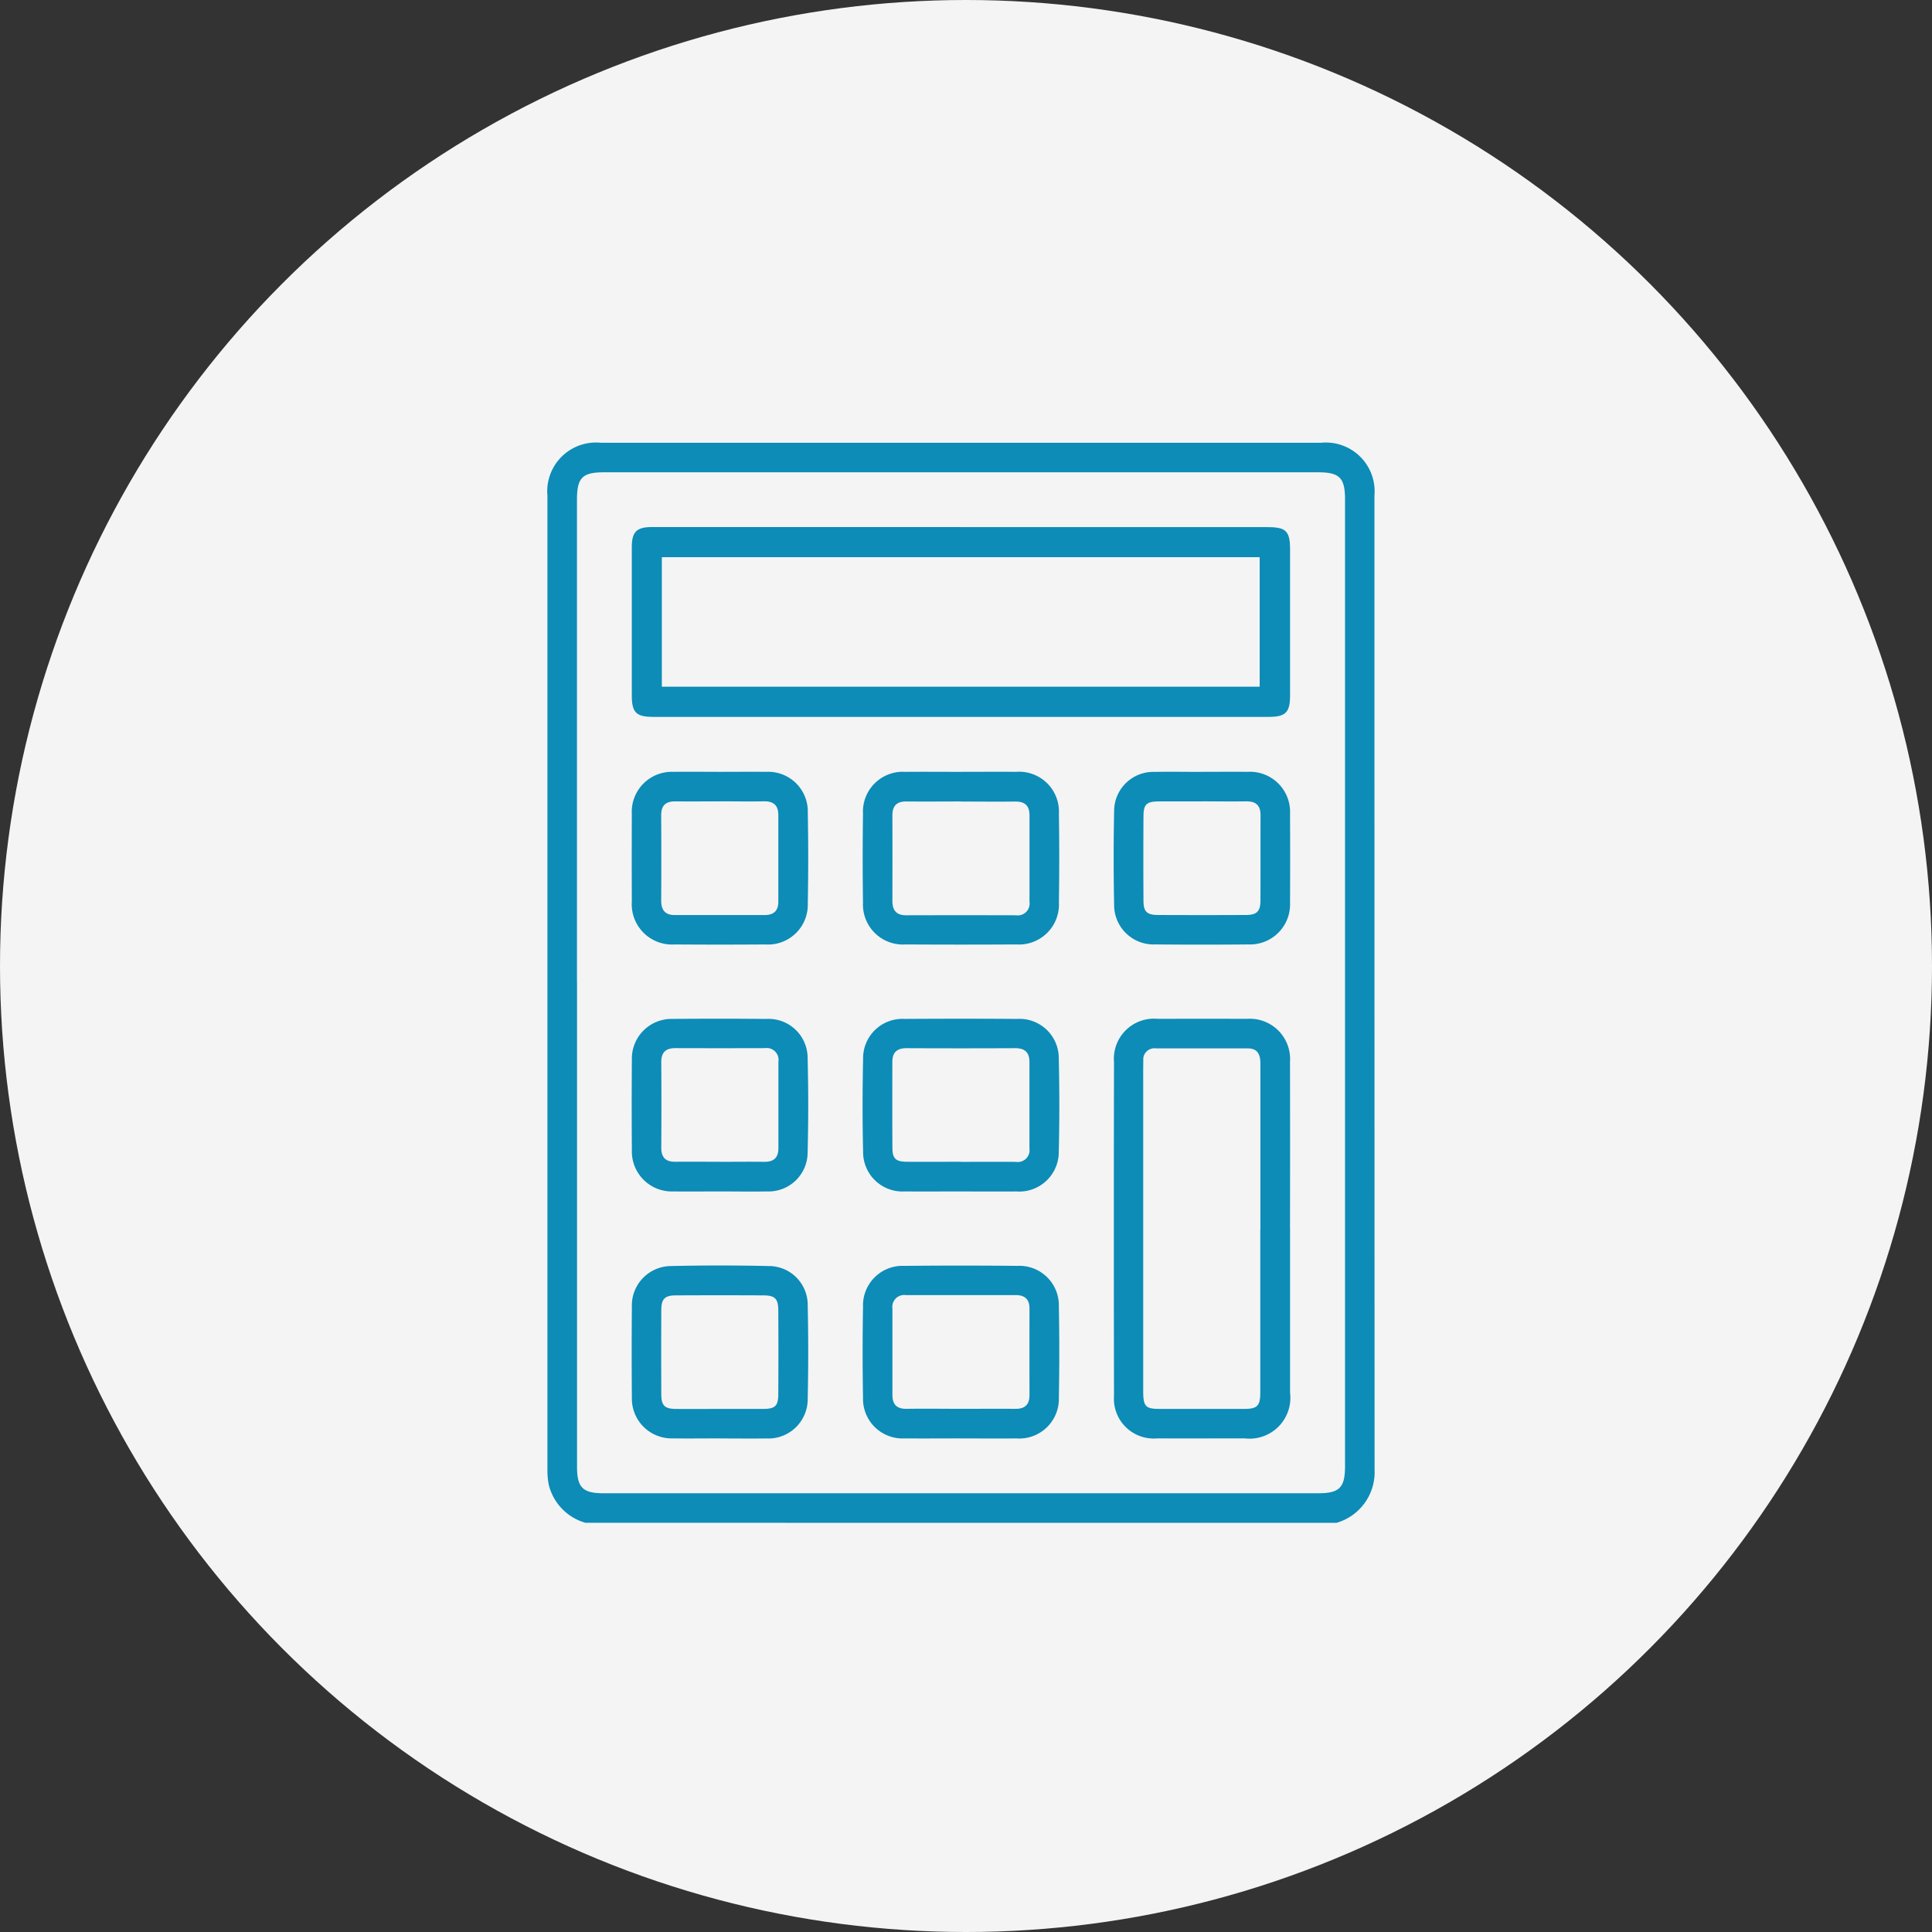
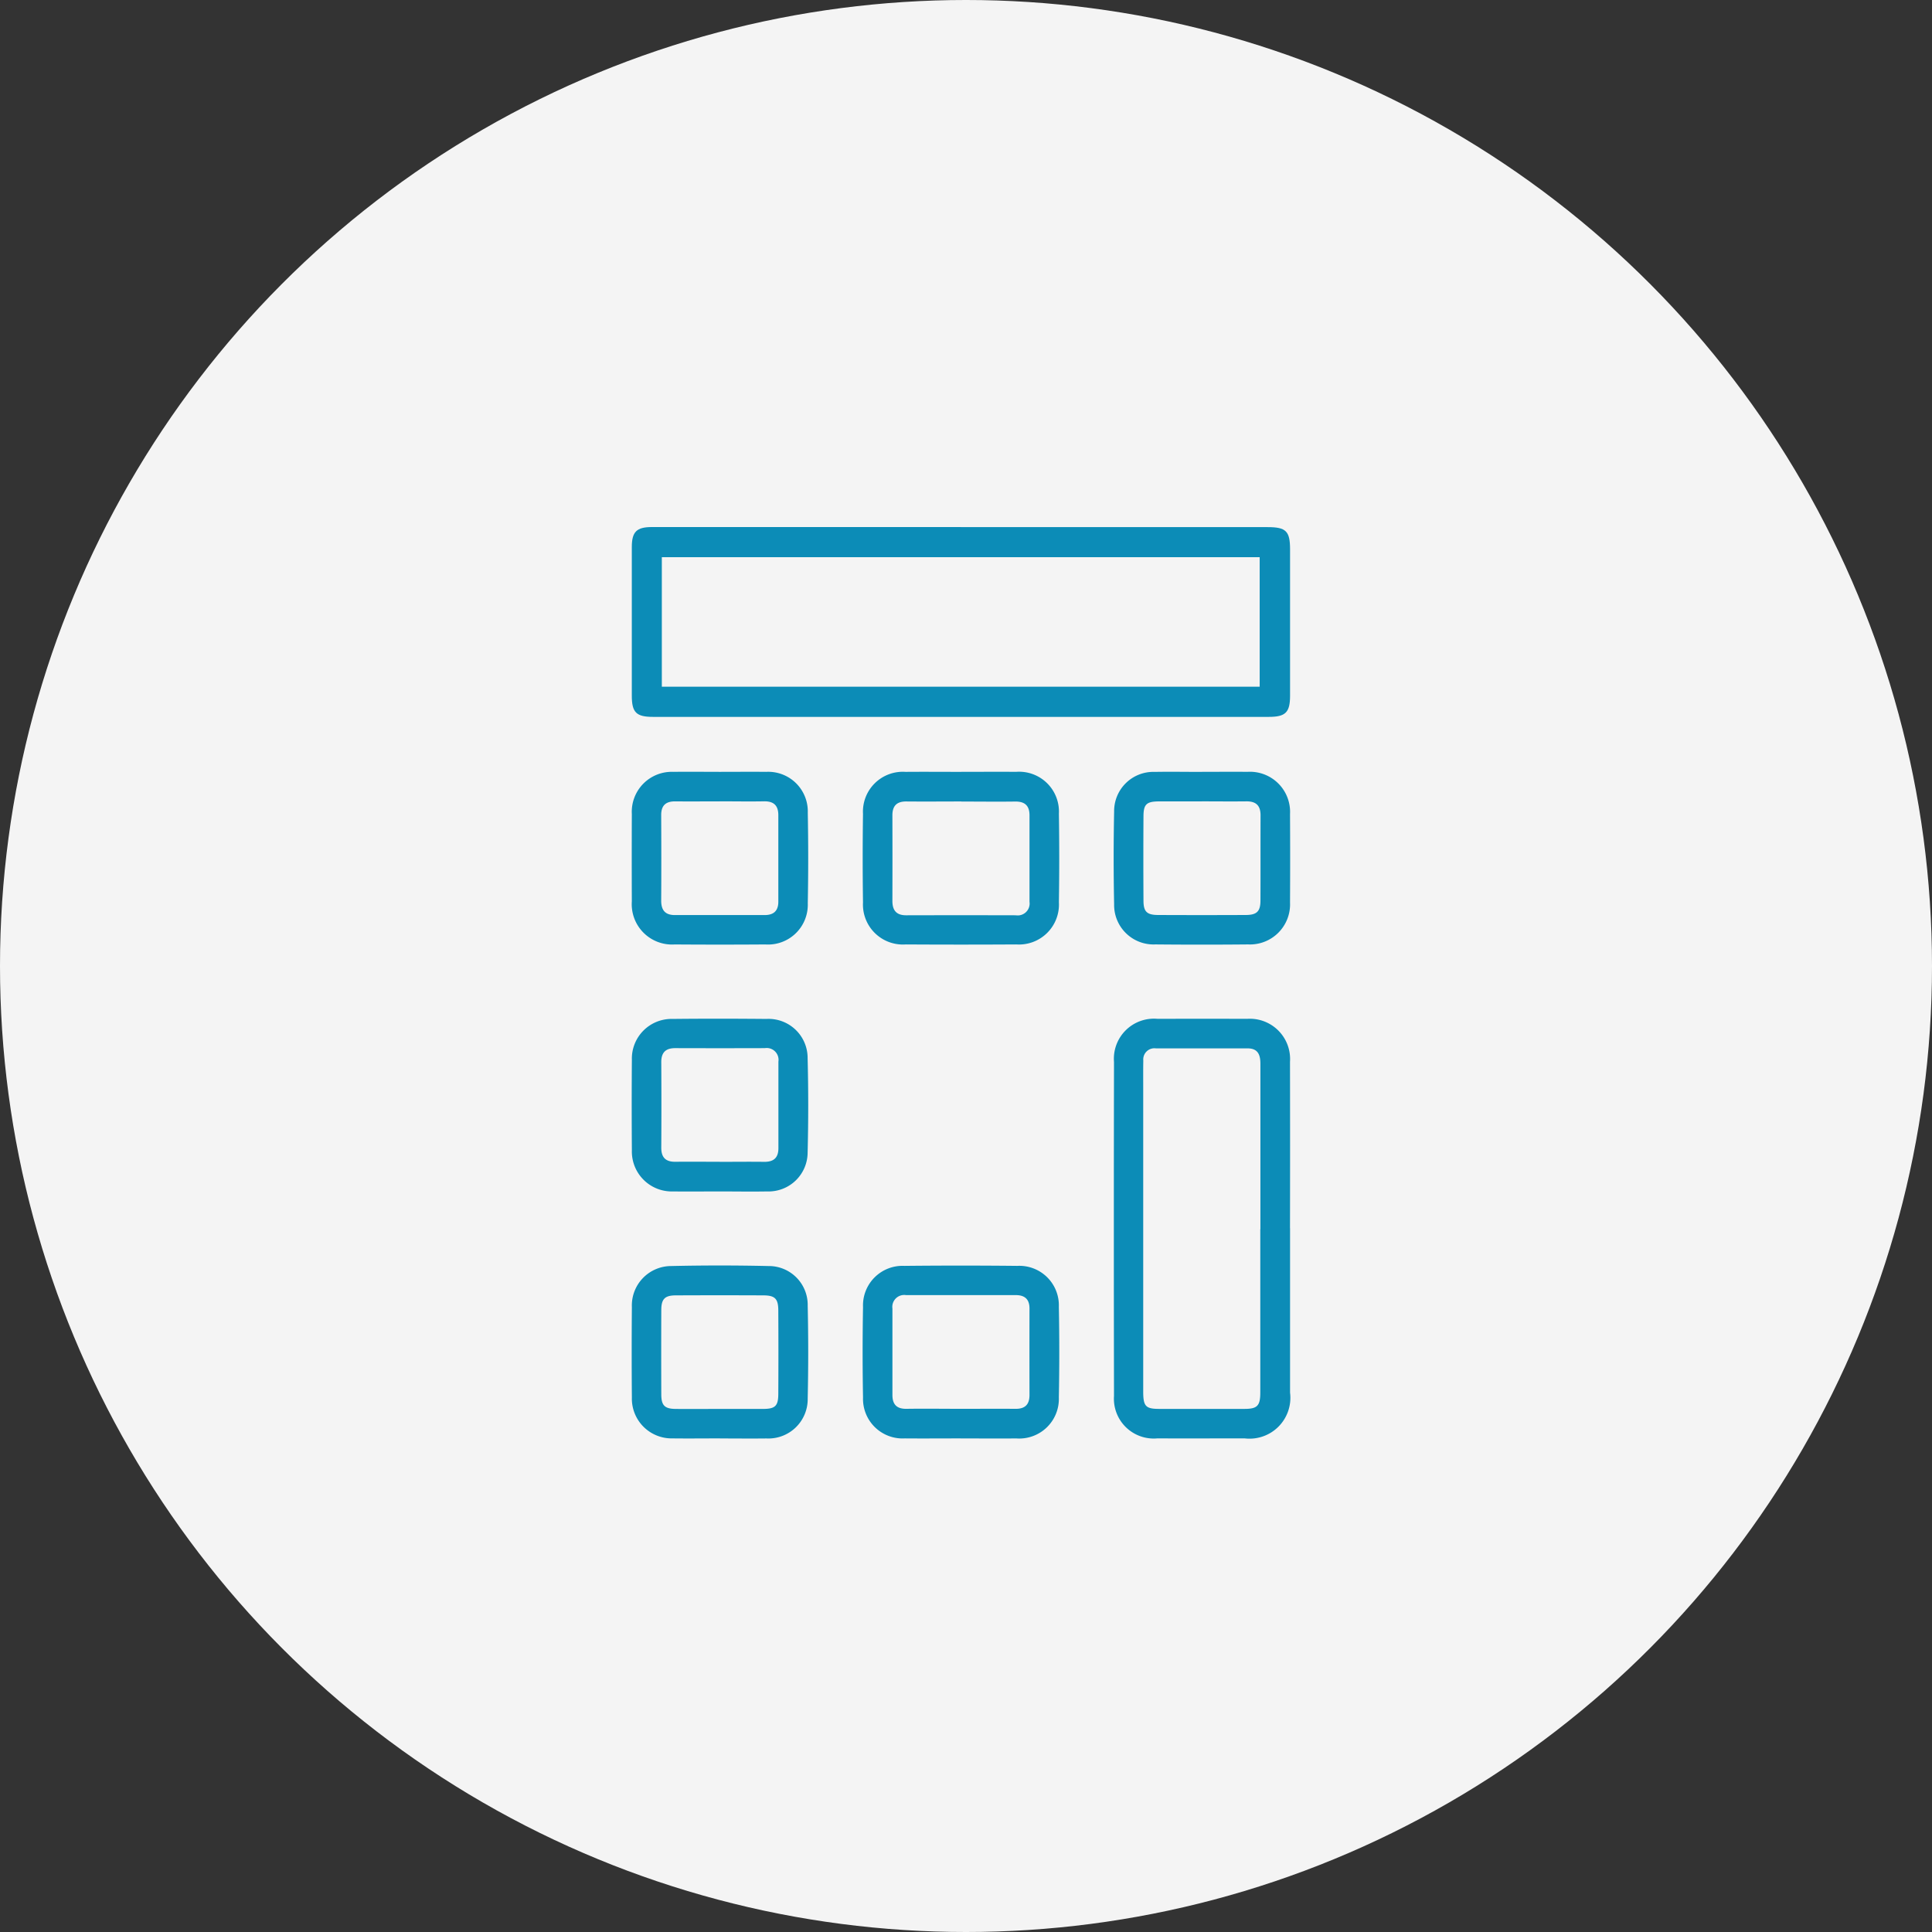
<svg xmlns="http://www.w3.org/2000/svg" width="124" height="124" viewBox="0 0 124 124">
  <rect x="0" y="0" width="124" height="124" fill="#333333" stroke="none" />
  <defs>
    <clipPath id="clip-path">
      <rect id="Rectangle_73" data-name="Rectangle 73" width="53.089" height="69.319" fill="#0c8cb7" />
    </clipPath>
  </defs>
  <g id="_1980-2000" data-name="1980-2000" transform="translate(-803 -4106)">
    <circle id="Ellipse_11" data-name="Ellipse 11" cx="62" cy="62" r="62" transform="translate(803 4106)" fill="#f4f4f4" />
    <g id="Groupe_119" data-name="Groupe 119" transform="translate(838.135 4134.417)">
      <g id="Groupe_118" data-name="Groupe 118" clip-path="url(#clip-path)">
-         <path id="Tracé_175" data-name="Tracé 175" d="M2.438,69.319A3.368,3.368,0,0,1,.083,66.862,4.687,4.687,0,0,1,0,65.923Q0,34.659,0,3.394A3.13,3.13,0,0,1,3.426,0Q26.54,0,49.654,0A3.133,3.133,0,0,1,53.08,3.393q0,31.265.009,62.529a3.385,3.385,0,0,1-2.445,3.4ZM1.9,34.663q0,15.533,0,31.067c0,1.32.371,1.693,1.683,1.693h45.9c1.351,0,1.709-.364,1.709-1.735q0-31.033,0-62.066c0-1.367-.357-1.726-1.718-1.726H3.638c-1.4,0-1.742.346-1.742,1.768q0,15.5,0,31" transform="translate(0 0)" fill="#0c8cb7" />
        <path id="Tracé_176" data-name="Tracé 176" d="M51.071,29.947H70.763c1.173,0,1.432.258,1.433,1.421q0,4.7,0,9.4c0,1.071-.288,1.358-1.363,1.358H31.312c-1.079,0-1.363-.284-1.364-1.356q0-4.77,0-9.54c0-.984.305-1.288,1.294-1.288q9.914,0,19.828,0M31.875,40.19H70.246V31.877H31.875Z" transform="translate(-24.532 -24.532)" fill="#0c8cb7" />
        <path id="Tracé_177" data-name="Tracé 177" d="M212.338,217.872q0,5.275,0,10.551a2.623,2.623,0,0,1-2.91,2.933c-1.871,0-3.743.006-5.614,0a2.555,2.555,0,0,1-2.776-2.722q-.021-10.72,0-21.439a2.572,2.572,0,0,1,2.8-2.767q2.875-.01,5.75,0a2.583,2.583,0,0,1,2.746,2.759q.011,5.343,0,10.686m-1.9.055c0-3.54,0-7.079,0-10.619,0-.582-.164-.983-.818-.985-1.962,0-3.924,0-5.886,0a.716.716,0,0,0-.811.782c-.011.563-.006,1.127-.006,1.691q0,9.774,0,19.548c0,.948.155,1.116,1.017,1.118q2.74.006,5.48,0c.829,0,1.016-.2,1.017-1.049q0-5.242,0-10.484" transform="translate(-164.674 -167.454)" fill="#0c8cb7" />
-         <path id="Tracé_178" data-name="Tracé 178" d="M118.151,215.493c-1.2,0-2.391.01-3.586,0a2.527,2.527,0,0,1-2.672-2.548q-.067-2.975,0-5.952a2.524,2.524,0,0,1,2.647-2.573q3.619-.025,7.239,0a2.521,2.521,0,0,1,2.672,2.547q.071,2.975,0,5.952a2.538,2.538,0,0,1-2.715,2.576c-1.2.009-2.39,0-3.586,0m.021-1.9c1.173,0,2.346-.007,3.519,0a.757.757,0,0,0,.879-.857q0-2.774,0-5.548c0-.621-.295-.894-.916-.891q-3.485.016-6.97,0c-.623,0-.915.272-.914.893,0,1.827-.007,3.654.005,5.48,0,.724.211.913.944.918,1.15.008,2.3,0,3.451,0" transform="translate(-91.632 -167.441)" fill="#0c8cb7" />
        <path id="Tracé_179" data-name="Tracé 179" d="M118.214,116.78c1.173,0,2.346-.008,3.518,0a2.556,2.556,0,0,1,2.743,2.688q.044,2.841,0,5.682a2.565,2.565,0,0,1-2.73,2.708q-3.552.021-7.1,0a2.565,2.565,0,0,1-2.743-2.694q-.04-2.841,0-5.682a2.559,2.559,0,0,1,2.729-2.7c1.2-.01,2.391,0,3.586,0m0,1.9c-1.173,0-2.346.011-3.519,0-.627-.008-.911.276-.909.9q.008,2.741,0,5.481c0,.608.254.925.886.924q3.519-.009,7.039,0a.763.763,0,0,0,.875-.865q0-2.774,0-5.549c0-.623-.3-.894-.92-.886-1.15.016-2.3,0-3.451,0" transform="translate(-91.648 -95.659)" fill="#0c8cb7" />
        <path id="Tracé_180" data-name="Tracé 180" d="M118.152,303.113c-1.2,0-2.391.01-3.586,0a2.538,2.538,0,0,1-2.672-2.617q-.052-2.908,0-5.817a2.537,2.537,0,0,1,2.657-2.639q3.619-.038,7.239,0a2.535,2.535,0,0,1,2.672,2.623q.056,2.908,0,5.817a2.544,2.544,0,0,1-2.725,2.635c-1.2.009-2.391,0-3.586,0m-.005-1.9c1.173,0,2.346-.012,3.519,0,.627.009.914-.274.913-.892q-.006-2.774,0-5.548c0-.592-.3-.86-.883-.859q-3.519,0-7.038,0a.764.764,0,0,0-.876.864q0,2.774,0,5.548c0,.622.293.9.917.886,1.15-.017,2.3,0,3.451,0" transform="translate(-91.638 -239.21)" fill="#0c8cb7" />
        <path id="Tracé_181" data-name="Tracé 181" d="M35.554,215.485c-.992,0-1.985.012-2.977,0a2.564,2.564,0,0,1-2.656-2.643q-.022-2.909,0-5.818a2.547,2.547,0,0,1,2.617-2.611c2.007-.022,4.015-.018,6.022,0a2.509,2.509,0,0,1,2.641,2.508q.077,3.042,0,6.087a2.507,2.507,0,0,1-2.6,2.477c-1.015.018-2.03,0-3.045,0m0-1.9c.948,0,1.9-.012,2.843,0,.617.011.928-.253.927-.88q0-2.775,0-5.55a.76.76,0,0,0-.87-.867q-2.877.009-5.754,0c-.623,0-.9.29-.894.912q.017,2.741,0,5.482c0,.628.287.906.905.9.948-.01,1.9,0,2.843,0" transform="translate(-24.501 -167.433)" fill="#0c8cb7" />
        <path id="Tracé_182" data-name="Tracé 182" d="M206.643,116.776c.97,0,1.94-.009,2.91,0a2.575,2.575,0,0,1,2.727,2.709q.016,2.841,0,5.683a2.572,2.572,0,0,1-2.687,2.685q-2.977.028-5.955,0a2.532,2.532,0,0,1-2.648-2.577q-.06-2.975,0-5.953a2.517,2.517,0,0,1,2.606-2.543c1.015-.018,2.03,0,3.045,0m-.008,1.894c-.925,0-1.85,0-2.775,0-.784.005-.98.183-.984.947q-.016,2.707,0,5.415c0,.718.219.925.939.928q2.809.013,5.619,0c.715,0,.947-.228.95-.918.008-1.828,0-3.655.006-5.482,0-.629-.295-.9-.912-.893-.948.011-1.9,0-2.843,0" transform="translate(-164.618 -95.655)" fill="#0c8cb7" />
        <path id="Tracé_183" data-name="Tracé 183" d="M35.578,116.777c.992,0,1.985-.01,2.977,0a2.539,2.539,0,0,1,2.671,2.621q.055,2.908,0,5.818a2.552,2.552,0,0,1-2.728,2.639q-2.91.021-5.819,0a2.587,2.587,0,0,1-2.746-2.763q-.011-2.808,0-5.615a2.566,2.566,0,0,1,2.666-2.7c.992-.014,1.985,0,2.977,0m0,1.895c-.948,0-1.9.009-2.843,0-.614-.008-.919.255-.915.888.009,1.828.012,3.655,0,5.483,0,.619.26.927.883.926q2.877,0,5.754,0c.585,0,.881-.271.881-.86q0-2.775,0-5.55c0-.621-.292-.9-.916-.89-.947.017-1.9,0-2.843,0" transform="translate(-24.516 -95.655)" fill="#0c8cb7" />
        <path id="Tracé_184" data-name="Tracé 184" d="M35.577,303.083c-1.015,0-2.03.013-3.045,0a2.552,2.552,0,0,1-2.61-2.616q-.024-2.909,0-5.818a2.53,2.53,0,0,1,2.528-2.628q3.111-.071,6.225,0a2.494,2.494,0,0,1,2.532,2.549q.066,2.975,0,5.953a2.524,2.524,0,0,1-2.654,2.564c-.992.012-1.985,0-2.977,0m0-1.895c.925,0,1.85,0,2.775,0,.771-.005.965-.187.969-.961q.015-2.673,0-5.346c0-.766-.211-.978-.959-.981q-2.809-.013-5.618,0c-.707,0-.93.233-.933.936q-.01,2.707,0,5.414c0,.715.216.931.922.938.947.009,1.9,0,2.843,0" transform="translate(-24.502 -239.181)" fill="#0c8cb7" />
      </g>
    </g>
  </g>
</svg>